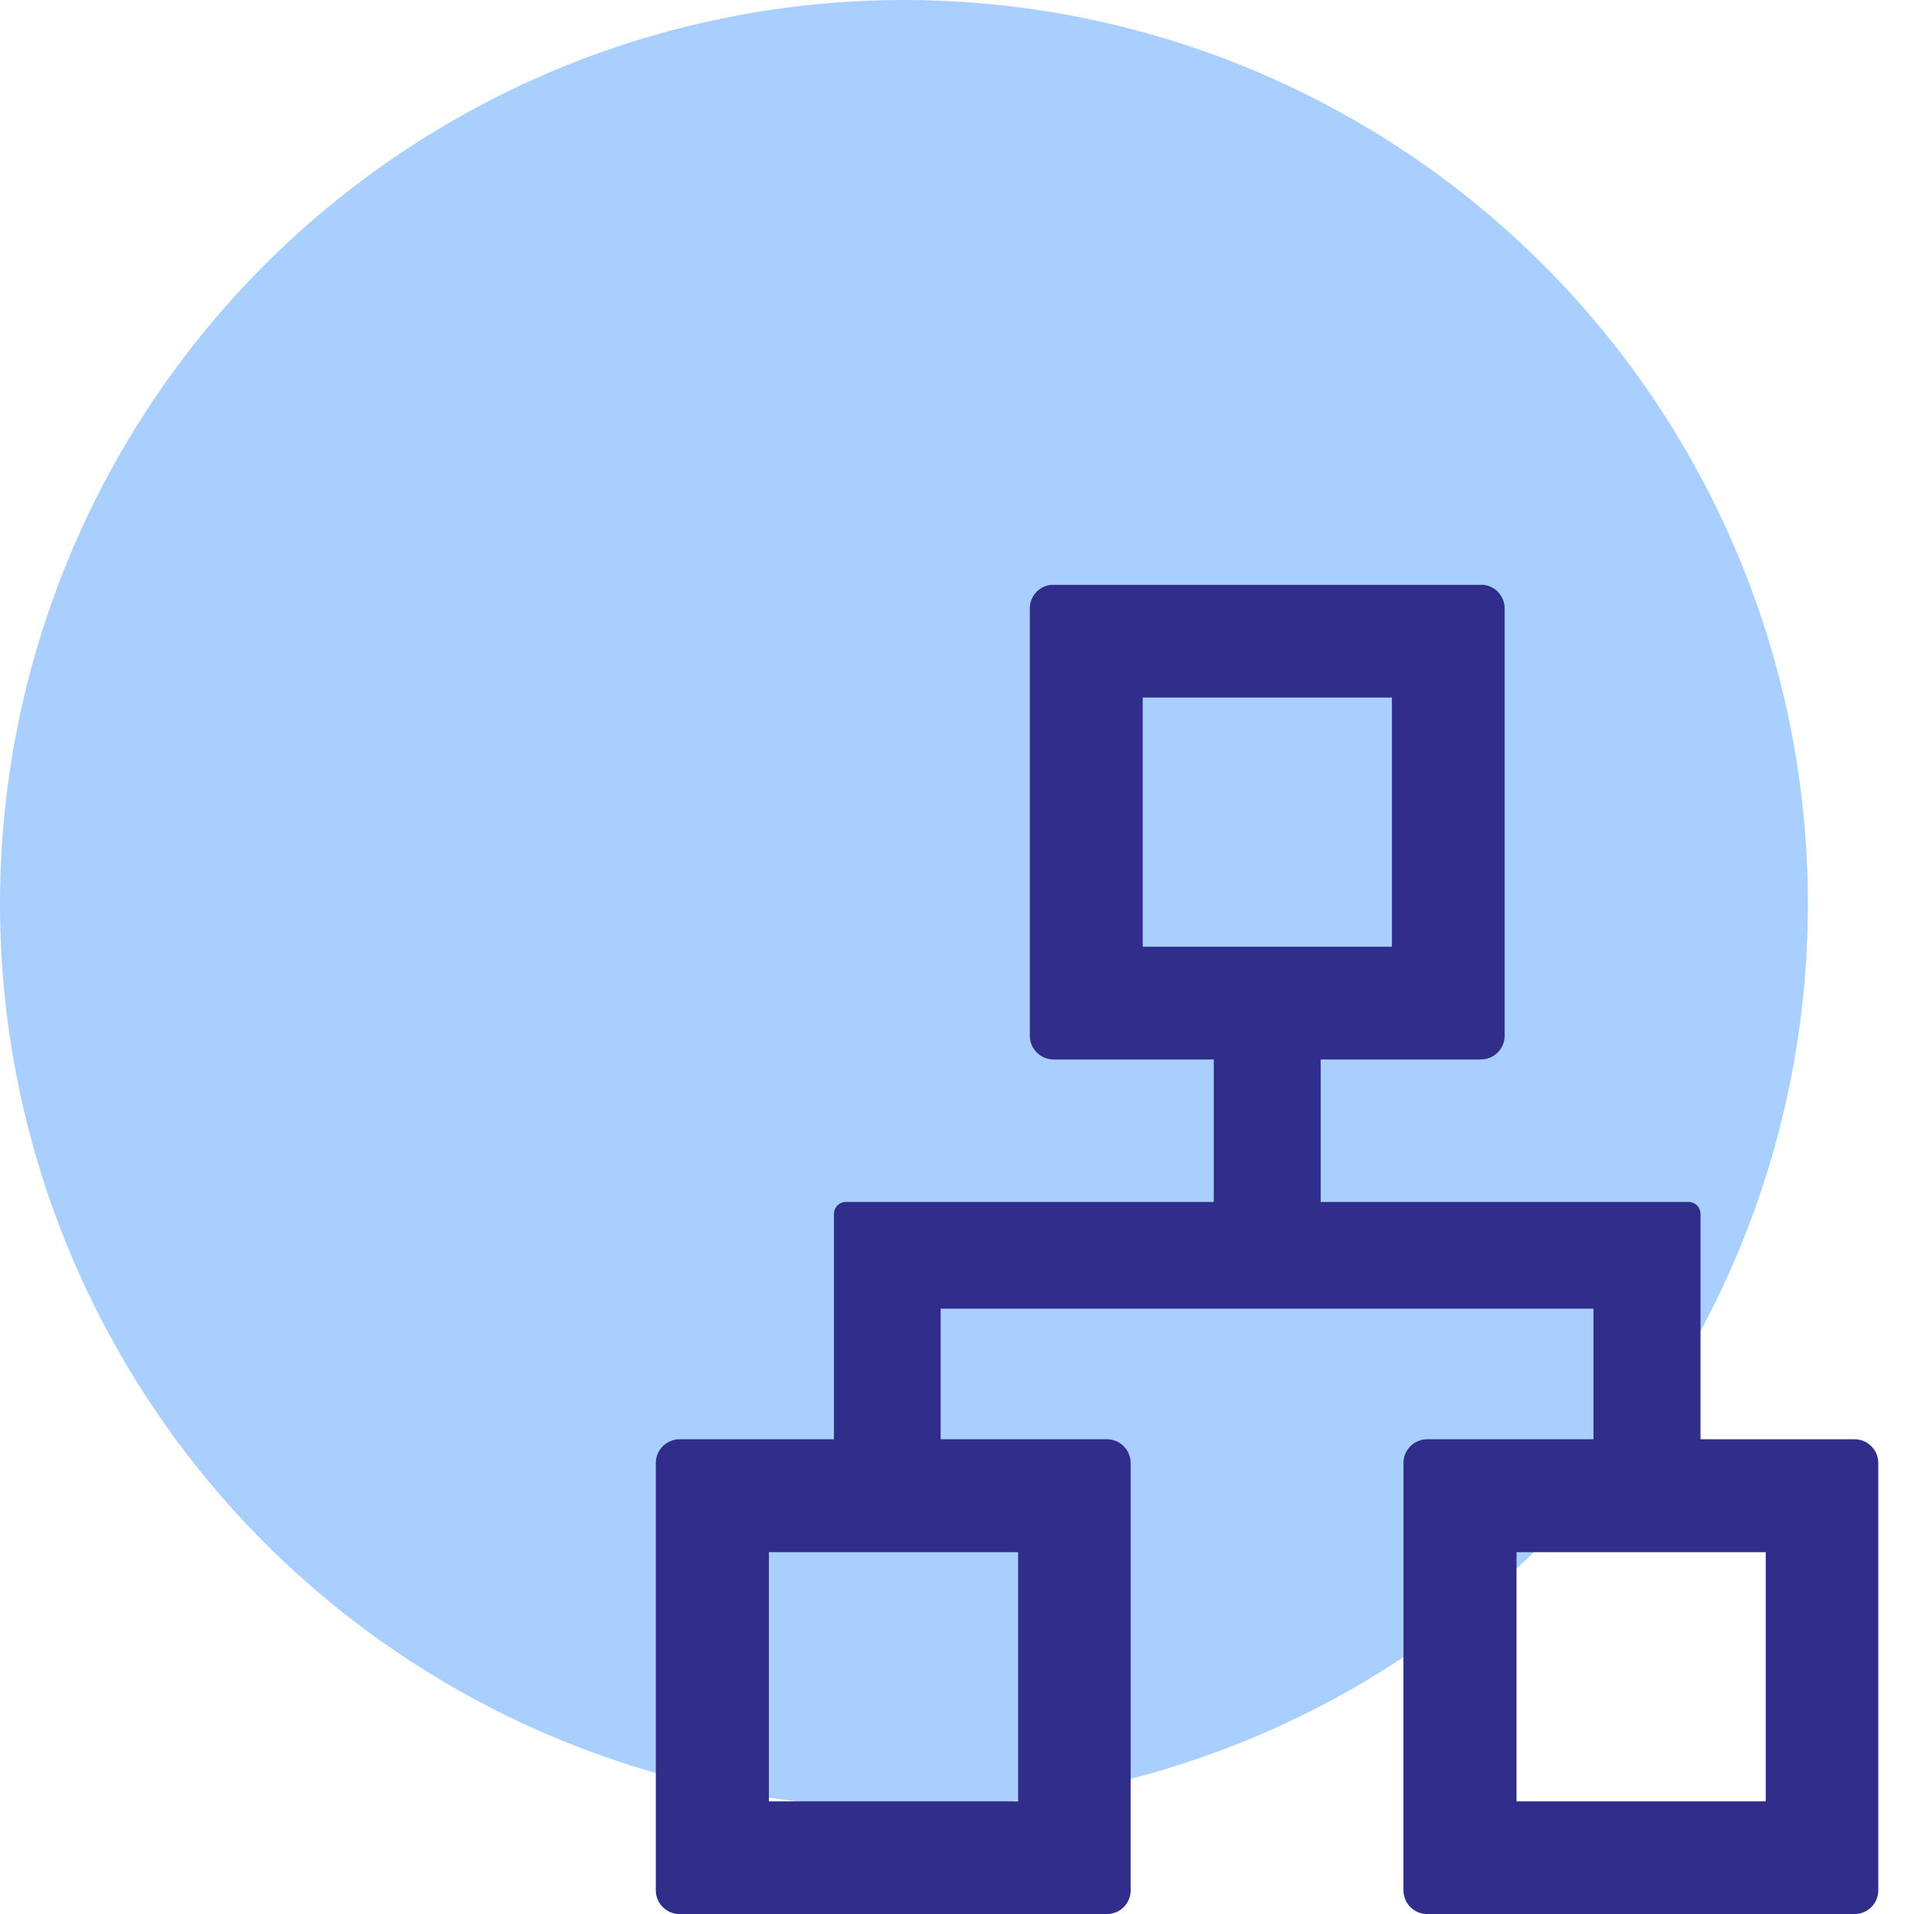
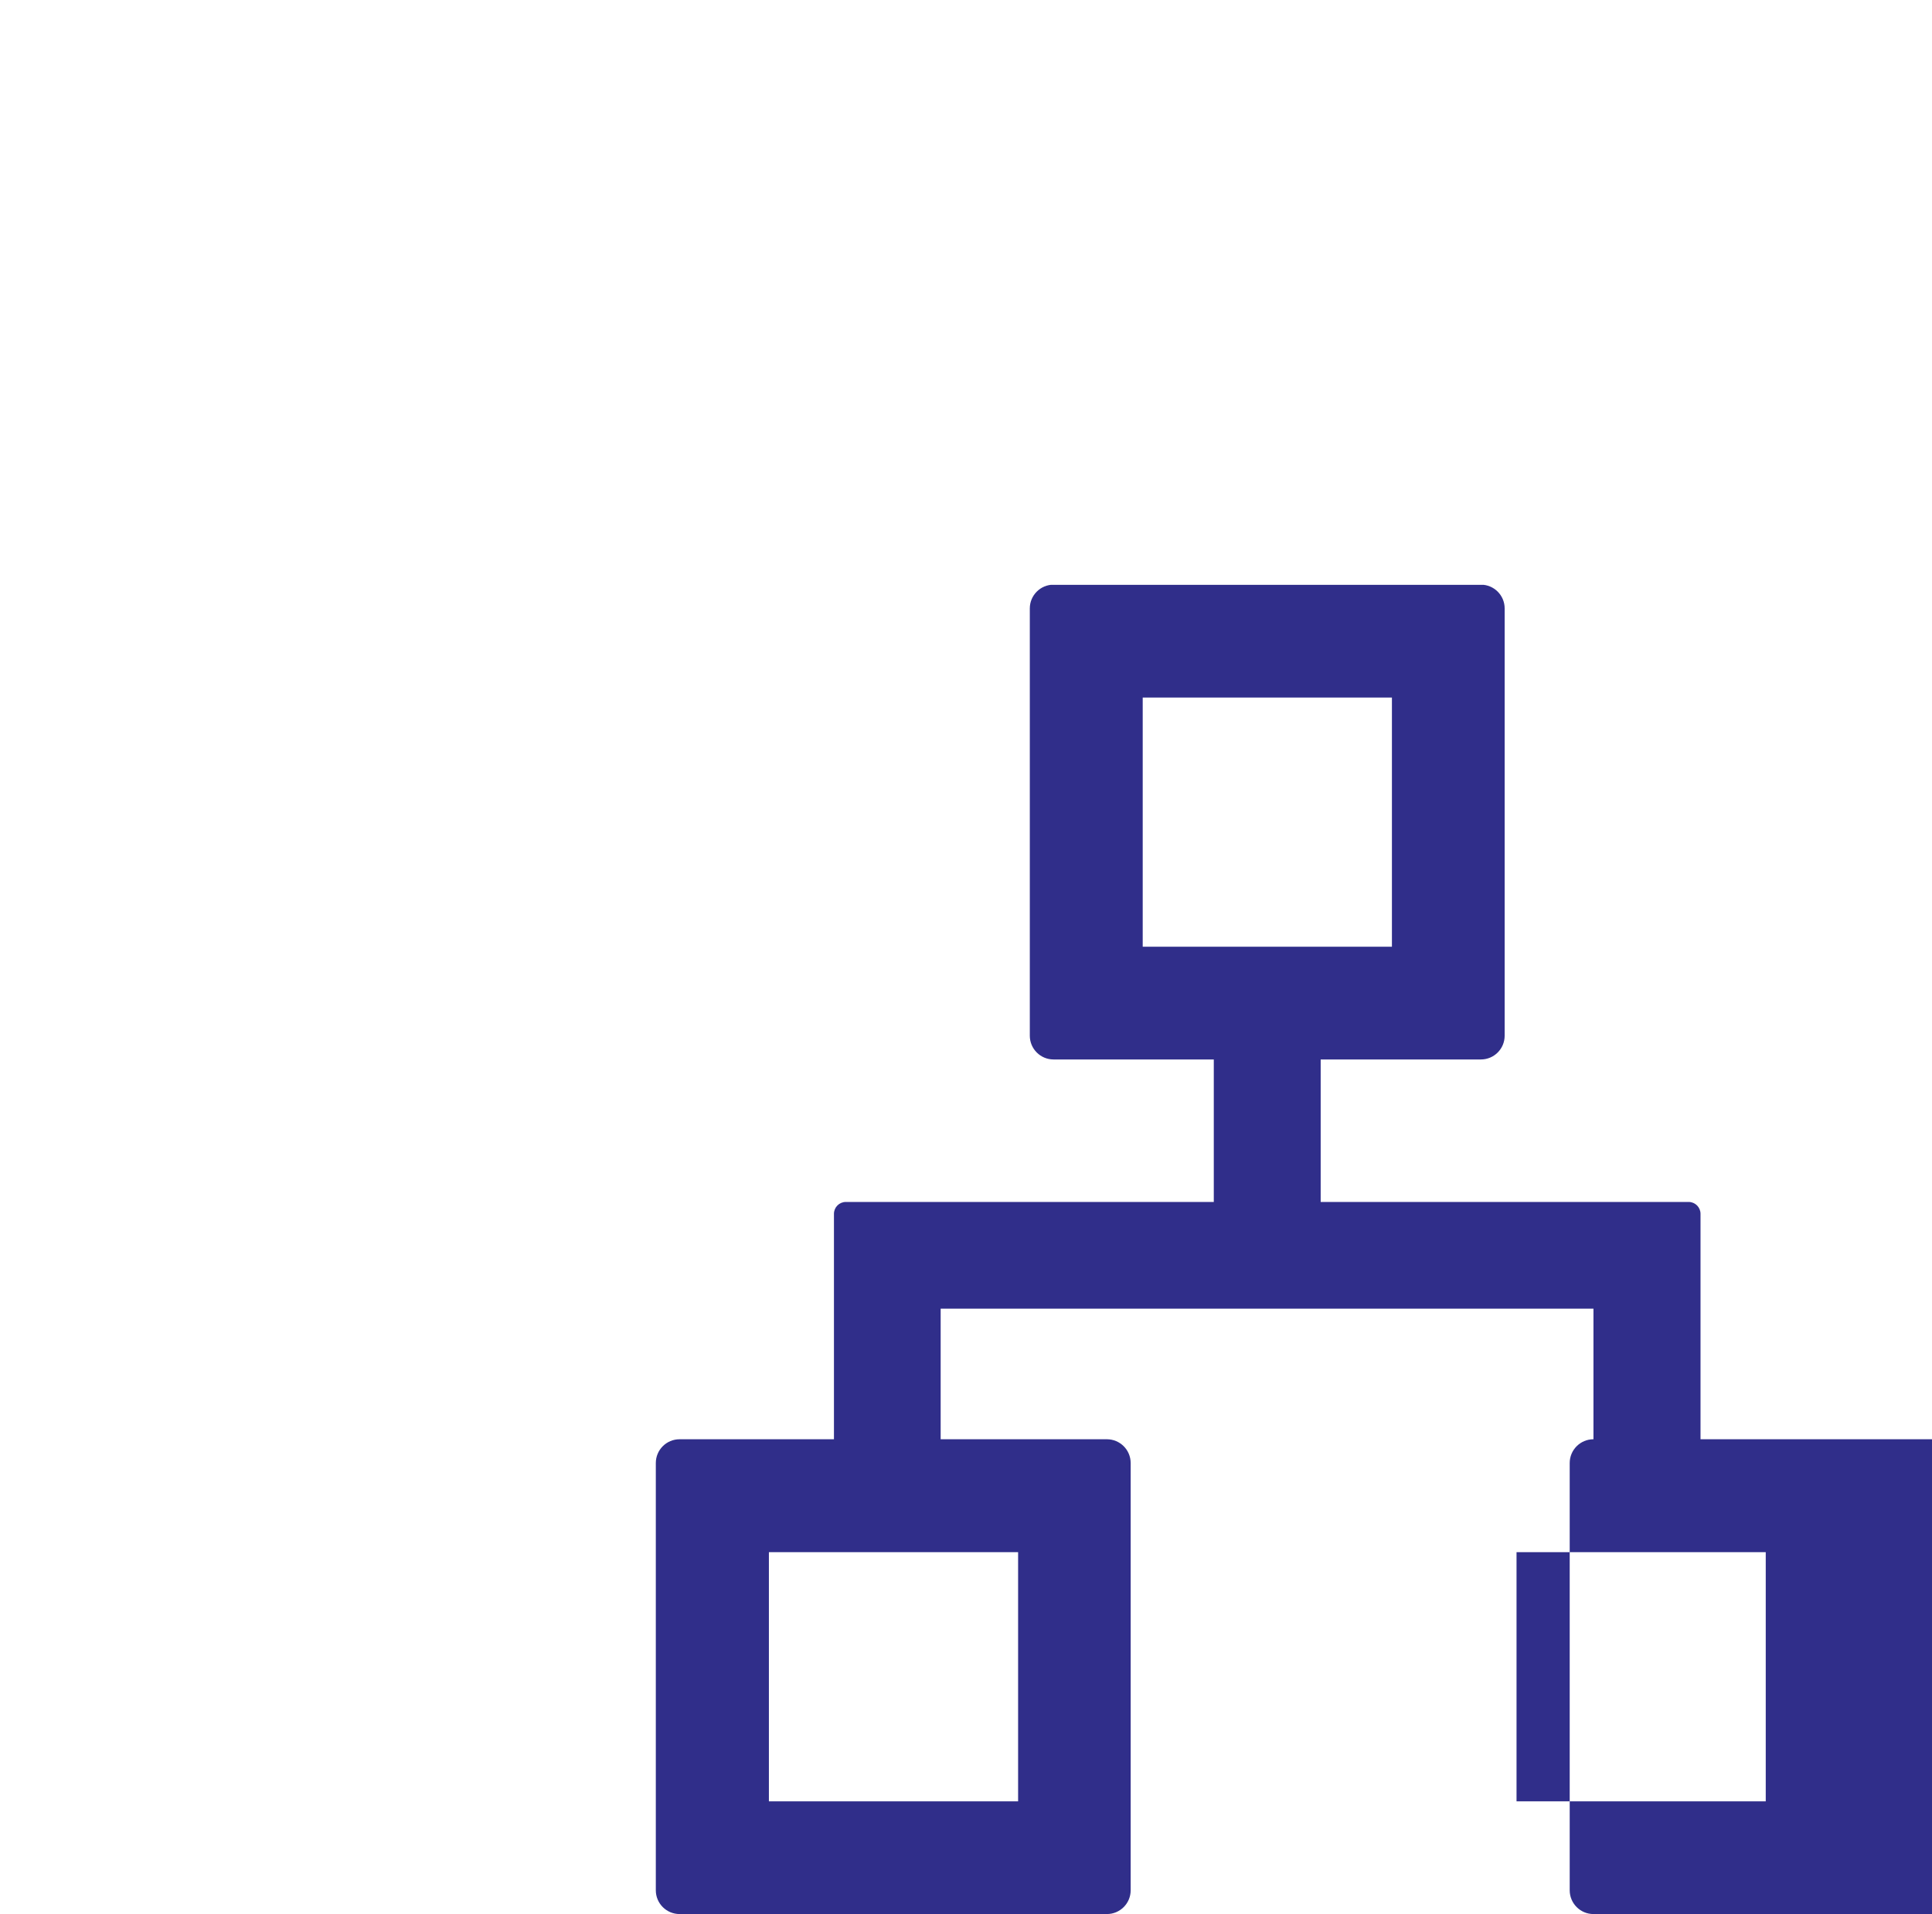
<svg xmlns="http://www.w3.org/2000/svg" id="Calque_1" data-name="Calque 1" viewBox="0 0 109 108">
  <defs>
    <style>
      .cls-1 {
        clip-path: url(#clippath);
      }

      .cls-2 {
        fill: none;
      }

      .cls-2, .cls-3, .cls-4 {
        stroke-width: 0px;
      }

      .cls-3 {
        fill: rgba(0, 117, 255, .34);
      }

      .cls-4 {
        fill: #302e8a;
      }
    </style>
    <clipPath id="clippath">
      <rect class="cls-2" x="34" y="33" width="75" height="75" />
    </clipPath>
  </defs>
-   <circle class="cls-3" cx="51" cy="51" r="51" />
  <g class="cls-1">
-     <path class="cls-4" d="M104.65,81.21h-8.71v-12.72c0-.37-.3-.67-.67-.67h-20.76v-8.04h9.04c.74,0,1.34-.6,1.34-1.34v-24.11c0-.74-.6-1.34-1.34-1.34h-24.11c-.74,0-1.34.6-1.34,1.34v24.11c0,.74.6,1.34,1.34,1.34h9.04v8.04h-20.76c-.37,0-.67.3-.67.67v12.72h-8.71c-.74,0-1.34.6-1.34,1.34v24.11c0,.74.6,1.34,1.34,1.34h24.11c.74,0,1.34-.6,1.34-1.34v-24.11c0-.74-.6-1.34-1.34-1.34h-9.38v-7.37h36.83v7.37h-9.38c-.74,0-1.34.6-1.34,1.34v24.11c0,.74.6,1.34,1.34,1.34h24.11c.74,0,1.34-.6,1.34-1.34v-24.11c0-.74-.6-1.34-1.34-1.34ZM57.44,87.58v14.06h-14.06v-14.06h14.06ZM64.47,53.42v-14.06h14.06v14.06h-14.06ZM99.62,101.64h-14.06v-14.06h14.06v14.06Z" />
+     <path class="cls-4" d="M104.65,81.21h-8.71v-12.72c0-.37-.3-.67-.67-.67h-20.76v-8.04h9.04c.74,0,1.34-.6,1.34-1.34v-24.11c0-.74-.6-1.34-1.34-1.34h-24.11c-.74,0-1.34.6-1.34,1.34v24.11c0,.74.6,1.34,1.34,1.34h9.04v8.04h-20.76c-.37,0-.67.3-.67.67v12.72h-8.71c-.74,0-1.34.6-1.34,1.34v24.11c0,.74.6,1.34,1.34,1.34h24.11c.74,0,1.34-.6,1.34-1.34v-24.11c0-.74-.6-1.34-1.34-1.34h-9.38v-7.37h36.83v7.37c-.74,0-1.34.6-1.34,1.34v24.11c0,.74.6,1.34,1.34,1.34h24.11c.74,0,1.34-.6,1.34-1.34v-24.11c0-.74-.6-1.34-1.34-1.34ZM57.44,87.58v14.06h-14.06v-14.06h14.06ZM64.47,53.42v-14.06h14.06v14.06h-14.06ZM99.62,101.64h-14.06v-14.06h14.06v14.06Z" />
  </g>
</svg>